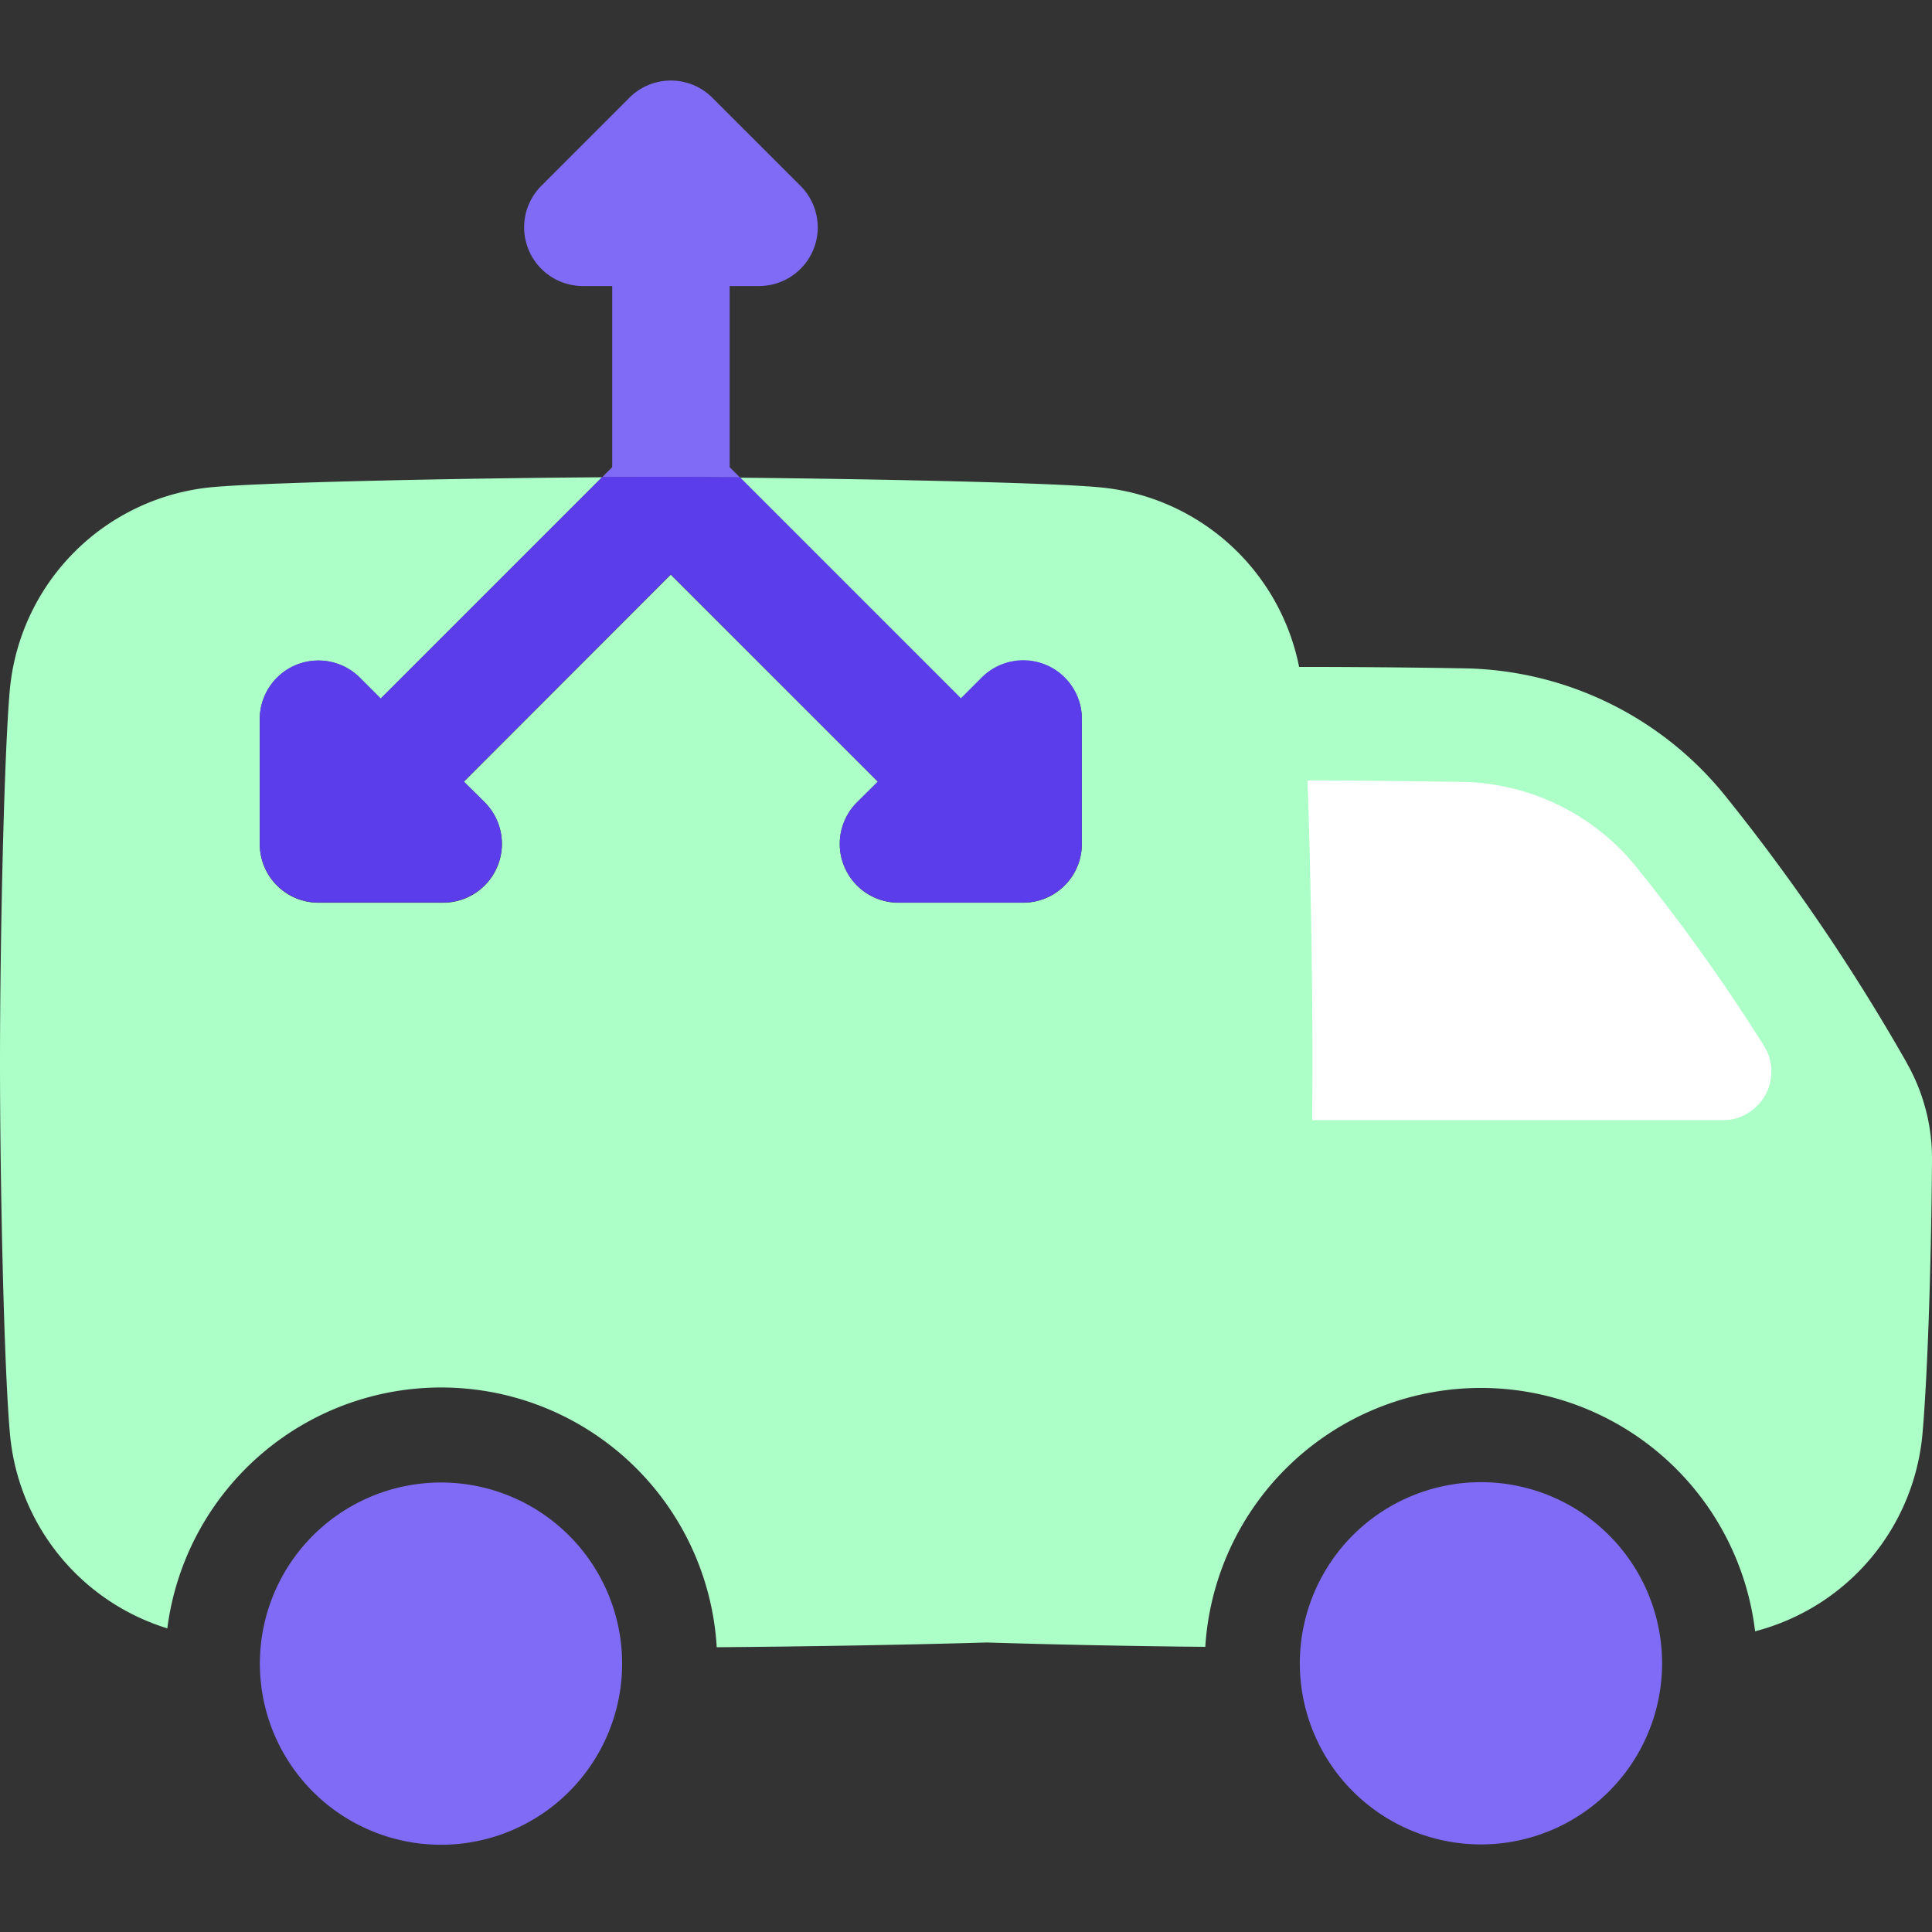
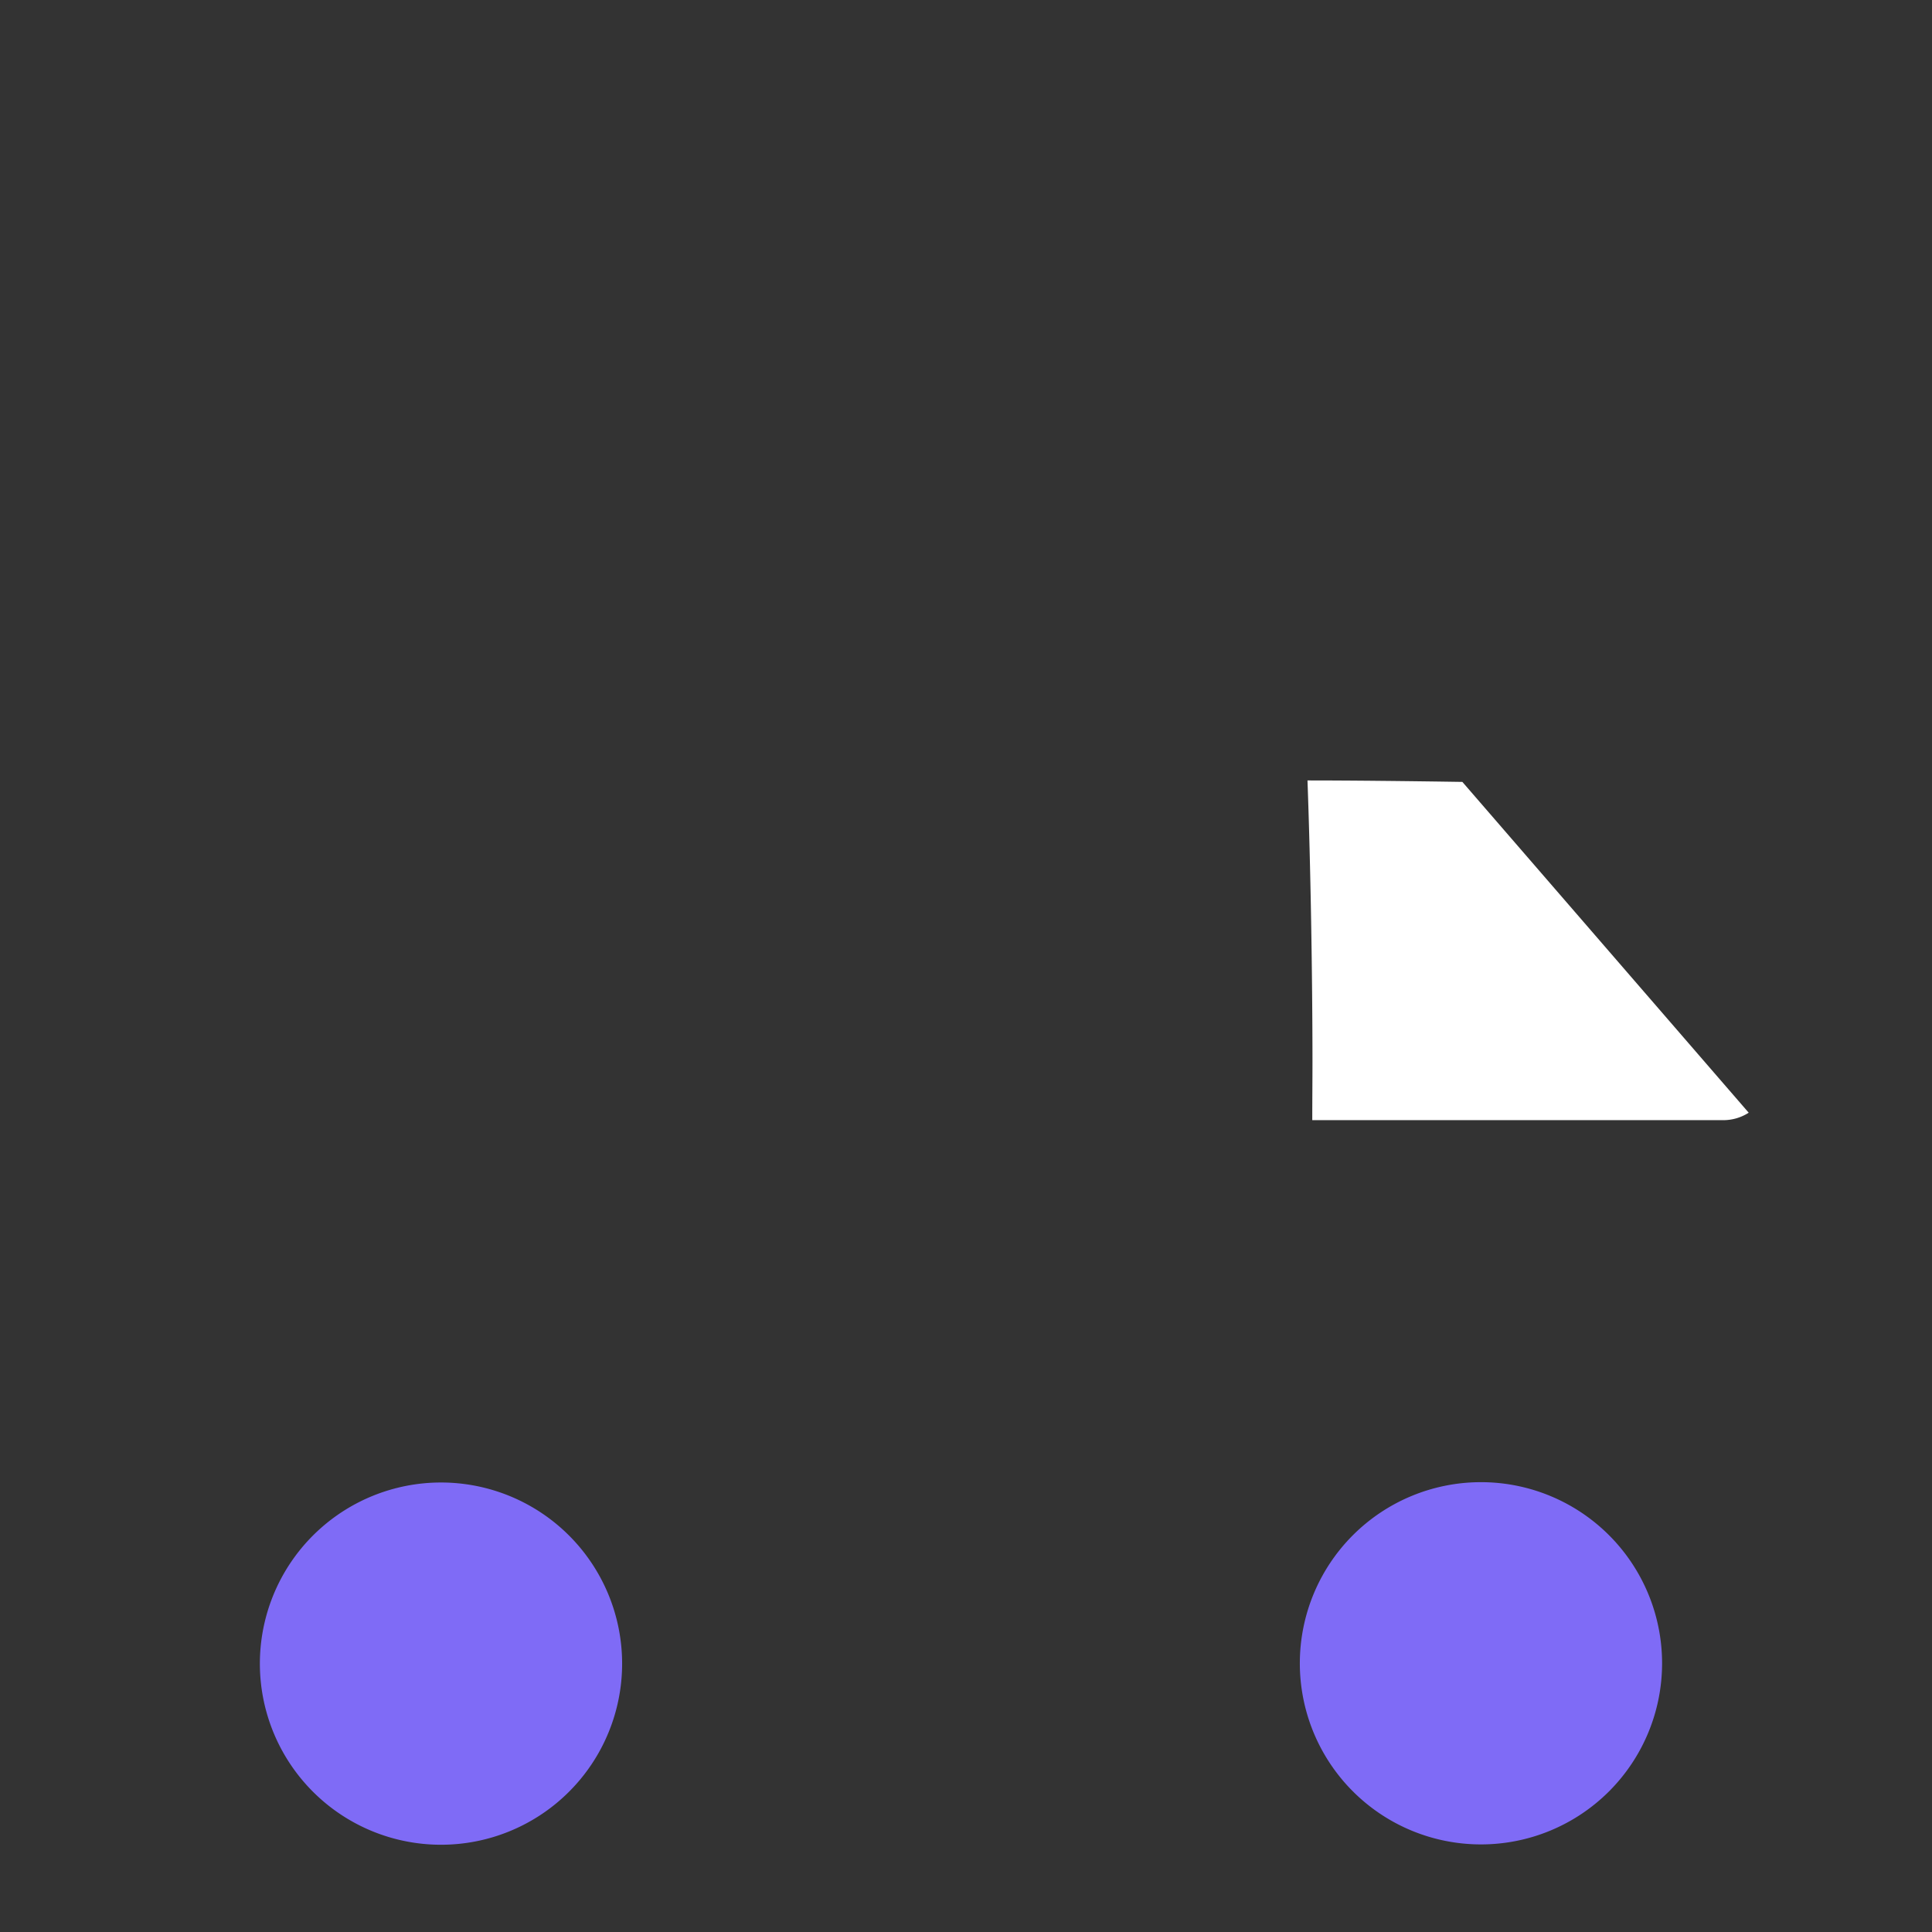
<svg xmlns="http://www.w3.org/2000/svg" id="Multiple_Delivery_Options" data-name="Multiple Delivery Options" width="48" height="48" viewBox="0 0 48 48">
  <rect x="0" y="0" width="48" height="48" fill="#333333" stroke="none" />
  <defs>
    <clipPath id="clip-path">
      <rect id="Rectangle_105" data-name="Rectangle 105" width="48" height="43.839" fill="none" />
    </clipPath>
  </defs>
-   <rect id="Rectangle_76" data-name="Rectangle 76" width="48" height="48" fill="none" />
  <g id="Group_230" data-name="Group 230" transform="translate(0 2)">
    <g id="Group_229" data-name="Group 229" transform="translate(0 0)" clip-path="url(#clip-path)">
-       <path id="Path_888" data-name="Path 888" d="M19.935,4.206a1.459,1.459,0,0,1-1.348.9h-.73v4.5l.257.257c-.777-.005-1.493-.01-2.079-.01-.4,0-.854,0-1.348.005l.252-.252v-4.5h-.73a1.458,1.458,0,0,1-1.029-2.491L15.365.429a1.457,1.457,0,0,1,2.063,0l2.188,2.187a1.459,1.459,0,0,1,.319,1.59" transform="translate(0.271 0)" fill="#7f6bf6" fill-rule="evenodd" />
      <path id="Path_889" data-name="Path 889" d="M9.523,34.3a4.5,4.5,0,1,1-3.006,5.617A4.5,4.5,0,0,1,9.523,34.3" transform="translate(0.134 0.724)" fill="#7f6bf6" />
      <path id="Path_890" data-name="Path 890" d="M36.122,34.1a4.5,4.5,0,1,1-4.5,4.5,4.5,4.5,0,0,1,4.5-4.5" transform="translate(0.672 0.724)" fill="#7f6bf6" />
-       <path id="Path_891" data-name="Path 891" d="M47.367,24.19a49.969,49.969,0,0,0-4.507-6.627A8.51,8.51,0,0,0,36.377,14.4c-1.5-.026-2.98-.036-4.091-.036h-.01A5.573,5.573,0,0,0,27.3,9.9c-1.3-.118-5.68-.205-8.917-.237l5.49,5.49.515-.515a1.457,1.457,0,0,1,2.49,1.029v3.1a1.459,1.459,0,0,1-1.461,1.456H22.325a1.46,1.46,0,0,1-1.034-2.491l.52-.515-5.146-5.145-5.14,5.145.52.515a1.461,1.461,0,0,1-1.035,2.491h-3.1a1.458,1.458,0,0,1-1.456-1.456v-3.1a1.457,1.457,0,0,1,2.49-1.029l.515.515,5.5-5.5c-3.273.02-8.237.118-9.653.242A5.573,5.573,0,0,0,.242,14.954C.1,16.575,0,21.148,0,24.184s.1,7.614.247,9.23a5.574,5.574,0,0,0,3.91,4.837,6.859,6.859,0,0,1,13.65.469c2.032-.015,4.677-.057,6.715-.118,1.626.051,3.648.093,5.423.108a6.861,6.861,0,0,1,13.66-.386,5.582,5.582,0,0,0,4.158-4.9c.124-1.4.217-4.116.237-6.786a4.792,4.792,0,0,0-.633-2.444" transform="translate(0 0.205)" fill="#abffc7" />
-       <path id="Path_892" data-name="Path 892" d="M42.77,25.283a1.17,1.17,0,0,1-.643.185h-10.2c0-.5.005-.988.005-1.44,0-2.089-.047-4.914-.124-7,1.065,0,2.454.015,3.848.036a5.688,5.688,0,0,1,4.327,2.12,45.994,45.994,0,0,1,3.165,4.435,1.2,1.2,0,0,1-.381,1.662" transform="translate(0.676 0.362)" fill="#fff" />
-       <path id="Path_893" data-name="Path 893" d="M26.744,15.664v3.1a1.459,1.459,0,0,1-1.461,1.456H22.19a1.46,1.46,0,0,1-1.034-2.491l.519-.515L16.53,12.067l-5.14,5.145.52.515a1.461,1.461,0,0,1-1.035,2.491h-3.1a1.457,1.457,0,0,1-1.455-1.456v-3.1a1.457,1.457,0,0,1,2.49-1.029l.515.515,5.5-5.5c.493-.005.952-.005,1.348-.005.586,0,1.3.005,2.078.01l5.49,5.49.515-.515a1.457,1.457,0,0,1,2.49,1.029" transform="translate(0.134 0.205)" fill="#5b3deb" />
+       <path id="Path_892" data-name="Path 892" d="M42.77,25.283a1.17,1.17,0,0,1-.643.185h-10.2c0-.5.005-.988.005-1.44,0-2.089-.047-4.914-.124-7,1.065,0,2.454.015,3.848.036" transform="translate(0.676 0.362)" fill="#fff" />
    </g>
  </g>
</svg>